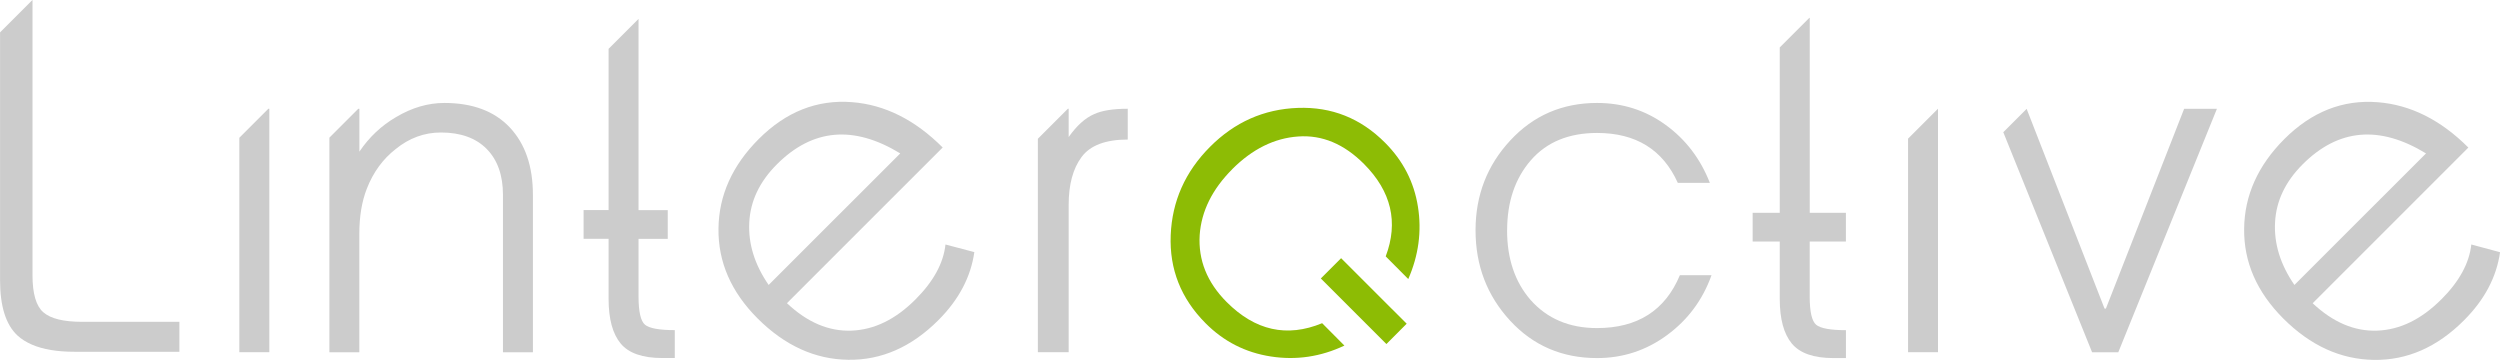
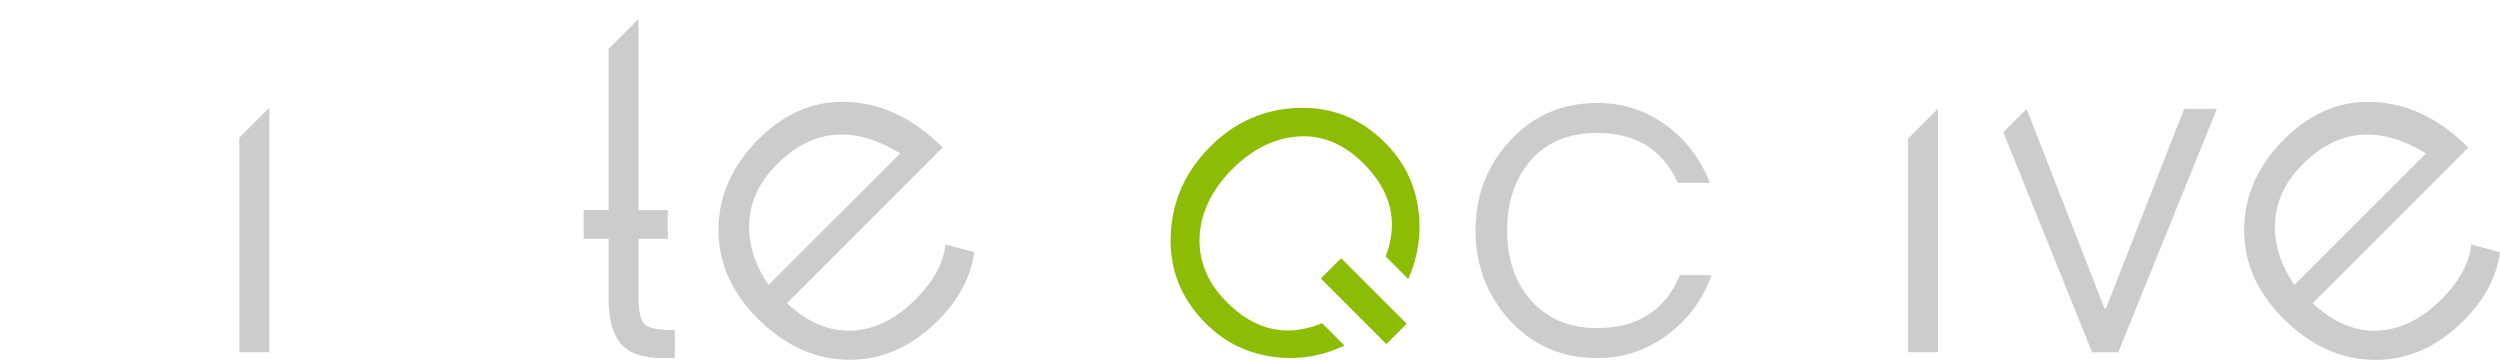
<svg xmlns="http://www.w3.org/2000/svg" width="43.999mm" height="6.334mm" viewBox="0 0 43.999 6.334" version="1.1" id="svg1">
  <defs id="defs1">
    <clipPath clipPathUnits="userSpaceOnUse" id="clipPath1">
      <path id="path1" clip-rule="evenodd" d="m 59.25,151.021 h 53.999 v 0 -85.998 0 H 59.25 Z" style="stroke-width:0.353" />
    </clipPath>
    <clipPath clipPathUnits="userSpaceOnUse" id="clipPath2">
-       <path id="path5" clip-rule="evenodd" d="m 59.25,151.021 h 53.999 v 0 -85.998 0 H 59.25 Z" style="stroke-width:0.353" />
-     </clipPath>
+       </clipPath>
    <clipPath clipPathUnits="userSpaceOnUse" id="clipPath5">
      <path id="path6" clip-rule="evenodd" d="m 59.25,151.021 h 53.999 v 0 -85.998 0 H 59.25 Z" style="stroke-width:0.353" />
    </clipPath>
    <clipPath clipPathUnits="userSpaceOnUse" id="clipPath6">
      <path id="path7" clip-rule="evenodd" d="m 59.25,151.021 h 53.999 v 0 -85.998 0 H 59.25 Z" style="stroke-width:0.353" />
    </clipPath>
    <clipPath clipPathUnits="userSpaceOnUse" id="clipPath7">
-       <path id="path22" clip-rule="evenodd" d="m 59.25,151.021 h 53.999 v 0 -85.998 0 H 59.25 Z" style="stroke-width:0.353" />
-     </clipPath>
+       </clipPath>
    <clipPath clipPathUnits="userSpaceOnUse" id="clipPath22">
      <path id="path23" clip-rule="evenodd" d="m 59.25,151.021 h 53.999 v 0 -85.998 0 H 59.25 Z" style="stroke-width:0.353" />
    </clipPath>
    <clipPath clipPathUnits="userSpaceOnUse" id="clipPath23">
      <path id="path24" clip-rule="evenodd" d="m 59.25,151.021 h 53.999 v 0 -85.998 0 H 59.25 Z" style="stroke-width:0.353" />
    </clipPath>
    <clipPath clipPathUnits="userSpaceOnUse" id="clipPath24">
      <path id="path25" clip-rule="evenodd" d="m 59.25,151.021 h 53.999 v 0 -85.998 0 H 59.25 Z" style="stroke-width:0.353" />
    </clipPath>
    <clipPath clipPathUnits="userSpaceOnUse" id="clipPath25">
      <path id="path26" clip-rule="evenodd" d="m 59.25,151.021 h 53.999 v 0 -85.998 0 H 59.25 Z" style="stroke-width:0.353" />
    </clipPath>
    <clipPath clipPathUnits="userSpaceOnUse" id="clipPath26">
      <path id="path27" clip-rule="evenodd" d="m 59.25,151.021 h 53.999 v 0 -85.998 0 H 59.25 Z" style="stroke-width:0.353" />
    </clipPath>
  </defs>
  <g id="layer1" transform="translate(-64.25,-72.523)">
    <path id="path8" d="m 90.774,76.576 c 0,0.498 0.137,0.906 0.411,1.223 0.293,0.332 0.683,0.498 1.172,0.498 0.713,0 1.199,-0.31 1.458,-0.93 v 0 h 0.557 c -0.156,0.435 -0.417,0.786 -0.784,1.055 -0.366,0.269 -0.776,0.403 -1.23,0.403 -0.616,0 -1.126,-0.22 -1.531,-0.659 -0.405,-0.44 -0.608,-0.969 -0.608,-1.59 0,-0.615 0.204,-1.143 0.612,-1.582 0.408,-0.44 0.917,-0.659 1.527,-0.659 0.449,0 0.851,0.128 1.205,0.385 0.354,0.256 0.614,0.597 0.78,1.022 v 0 h -0.564 c -0.264,-0.586 -0.738,-0.879 -1.421,-0.879 -0.498,0 -0.886,0.16 -1.165,0.48 -0.278,0.32 -0.418,0.731 -0.418,1.234" stroke="none" fill="#5c5b60" fill-rule="nonzero" style="fill:#cccccc;stroke-width:0.353" clip-path="url(#clipPath26)" />
    <path id="path9" d="m 85.936,75.502 c -0.351,0.352 -0.542,0.737 -0.572,1.155 -0.028,0.442 0.13,0.836 0.474,1.181 0.502,0.504 1.062,0.629 1.681,0.373 v 0 l 0.392,0.394 c -0.416,0.197 -0.848,0.261 -1.294,0.192 -0.447,-0.069 -0.83,-0.264 -1.15,-0.586 -0.433,-0.435 -0.637,-0.951 -0.613,-1.549 0.024,-0.597 0.254,-1.115 0.691,-1.554 0.433,-0.435 0.948,-0.664 1.544,-0.686 0.597,-0.022 1.109,0.182 1.539,0.614 0.316,0.317 0.509,0.692 0.577,1.124 0.069,0.431 0.012,0.857 -0.17,1.274 v 0 l -0.397,-0.399 c 0.227,-0.601 0.099,-1.143 -0.382,-1.626 -0.351,-0.352 -0.736,-0.514 -1.158,-0.484 -0.421,0.029 -0.809,0.222 -1.163,0.577" stroke="none" fill="#8dbc05" fill-rule="nonzero" style="stroke-width:0.353" clip-path="url(#clipPath25)" />
    <path id="path10" d="m 67.31,78.712 c 0,0.001 -3.53e-4,0.002 -3.53e-4,0.003 v 0 h 3.53e-4 z" stroke="none" fill="#5b5a5f" fill-rule="nonzero" style="fill:#cccccc;stroke-width:0.353" clip-path="url(#clipPath24)" />
    <path id="path11" d="m 77.437,76.437 c 0.019,-0.376 0.181,-0.717 0.486,-1.022 0.628,-0.628 1.351,-0.692 2.171,-0.192 v 0 l -0.665,0.665 v 0 l -0.431,0.43 v 0 l -1.22,1.22 c -0.247,-0.358 -0.361,-0.725 -0.341,-1.101 m 2.923,1.358 c -0.35,0.35 -0.724,0.532 -1.124,0.547 -0.4,0.015 -0.779,-0.146 -1.136,-0.483 v 0 l 1.405,-1.405 v 0 l 0.431,-0.431 v 0 l 0.905,-0.904 c -0.487,-0.487 -1.018,-0.753 -1.595,-0.798 -0.615,-0.048 -1.162,0.168 -1.642,0.648 -0.466,0.466 -0.703,0.993 -0.709,1.579 -0.007,0.587 0.223,1.114 0.689,1.58 0.477,0.476 1.008,0.719 1.593,0.727 0.585,0.009 1.114,-0.224 1.587,-0.696 0.362,-0.362 0.572,-0.762 0.634,-1.199 v 0 L 80.89,76.826 c -0.035,0.325 -0.208,0.648 -0.53,0.969" stroke="none" fill="#5b5a5f" fill-rule="nonzero" style="fill:#cccccc;stroke-width:0.353" clip-path="url(#clipPath23)" />
    <path id="path12" d="m 104.29,76.437 c 0.019,-0.376 0.181,-0.717 0.486,-1.022 0.628,-0.628 1.351,-0.692 2.171,-0.192 v 0 l -0.665,0.665 v 0 l -0.431,0.43 v 0 l -1.22,1.22 c -0.247,-0.358 -0.361,-0.725 -0.341,-1.101 m 2.923,1.358 c -0.35,0.349 -0.724,0.532 -1.124,0.547 -0.4,0.015 -0.779,-0.146 -1.137,-0.482 v 0 l 1.405,-1.405 v 0 l 0.43,-0.43 v 0 l 0.905,-0.905 c -0.487,-0.487 -1.019,-0.753 -1.595,-0.798 -0.615,-0.048 -1.162,0.168 -1.642,0.647 -0.466,0.466 -0.703,0.993 -0.709,1.58 -0.007,0.587 0.223,1.113 0.689,1.58 0.477,0.477 1.008,0.719 1.593,0.728 0.586,0.009 1.115,-0.223 1.588,-0.697 0.362,-0.362 0.572,-0.762 0.634,-1.198 v 0 l -0.506,-0.136 c -0.035,0.325 -0.208,0.648 -0.53,0.969" stroke="none" fill="#5b5a5f" fill-rule="nonzero" style="fill:#cccccc;stroke-width:0.353" clip-path="url(#clipPath22)" />
-     <path id="path13" d="m 88.724,77.938 -0.871,-0.871 v 0 l -0.357,0.357 v 0 l 0.704,0.704 v 0 l 0.168,0.168 v 0 l 0.128,0.128 v 0 l 0.154,0.154 v 0 l 0.357,-0.358 v 0 l -0.154,-0.154 z" stroke="none" fill="#8dbc04" fill-rule="nonzero" style="stroke-width:0.353" />
+     <path id="path13" d="m 88.724,77.938 -0.871,-0.871 v 0 l -0.357,0.357 v 0 l 0.704,0.704 v 0 l 0.168,0.168 l 0.128,0.128 v 0 l 0.154,0.154 v 0 l 0.357,-0.358 v 0 l -0.154,-0.154 z" stroke="none" fill="#8dbc04" fill-rule="nonzero" style="stroke-width:0.353" />
    <path id="path14" d="m 65.012,78.019 c -0.127,-0.112 -0.19,-0.329 -0.19,-0.652 v 0 -4.845 0 l -0.571,0.571 v 0 4.361 c 0,0.459 0.102,0.784 0.307,0.974 0.07,0.065 0.157,0.118 0.256,0.161 0.193,0.083 0.442,0.125 0.747,0.125 v 0 h 1.846 v 0 -0.527 0 h -1.707 c -0.332,0 -0.561,-0.056 -0.688,-0.169" stroke="none" fill="#5b5a5f" fill-rule="nonzero" style="fill:#cccccc;stroke-width:0.353" clip-path="url(#clipPath7)" />
    <path id="path15" d="m 68.462,74.948 v 3.774 0 h 0.528 v 0 -4.285 0 h -0.017 z" stroke="none" fill="#5b5a5f" fill-rule="nonzero" style="fill:#cccccc;stroke-width:0.353" />
-     <path id="path16" d="m 72.07,74.335 c -0.288,0 -0.571,0.083 -0.85,0.249 -0.259,0.151 -0.474,0.354 -0.645,0.608 v 0 -0.754 0 h -0.02 v 0 l -0.508,0.508 v 0 3.777 0 h 0.527 v 0 -2.088 c 0,-0.303 0.044,-0.567 0.132,-0.791 0.112,-0.288 0.281,-0.52 0.506,-0.696 0.239,-0.195 0.505,-0.293 0.798,-0.293 0.346,0 0.616,0.097 0.806,0.29 0.19,0.193 0.286,0.462 0.286,0.809 v 0 2.769 0 h 0.527 v 0 -2.769 c 0,-0.503 -0.135,-0.898 -0.406,-1.187 -0.271,-0.288 -0.656,-0.432 -1.154,-0.432" stroke="none" fill="#5b5a5f" fill-rule="nonzero" style="fill:#cccccc;stroke-width:0.353" clip-path="url(#clipPath6)" />
    <path id="path17" d="m 75.488,77.741 v -1.014 0 h 0.514 v 0 -0.506 0 h -0.514 v 0 -3.366 0 l -0.527,0.527 v 0 2.838 0 h -0.44 v 0 0.506 0 h 0.44 v 0 1.058 c 0,0.352 0.071,0.613 0.212,0.784 0.141,0.171 0.386,0.256 0.733,0.256 v 0 h 0.22 v 0 -0.491 c -0.274,0 -0.448,-0.032 -0.524,-0.095 -0.076,-0.064 -0.114,-0.229 -0.114,-0.498" stroke="none" fill="#5b5a5f" fill-rule="nonzero" style="fill:#cccccc;stroke-width:0.353" clip-path="url(#clipPath5)" />
    <path id="path18" d="m 83.058,74.935 v -0.498 0 h -0.014 v 0 l -0.528,0.528 v 0 3.757 0 h 0.542 v 0 -2.593 c 0,-0.357 0.075,-0.637 0.227,-0.842 0.151,-0.205 0.423,-0.308 0.813,-0.308 v 0 -0.542 c -0.259,0 -0.456,0.032 -0.593,0.095 -0.156,0.068 -0.305,0.202 -0.447,0.403" stroke="none" fill="#5b5a5f" fill-rule="nonzero" style="fill:#cccccc;stroke-width:0.353" clip-path="url(#clipPath2)" />
-     <path id="path19" d="m 96.101,72.837 h -0.007 v 0 l -0.521,0.521 v 0 2.91 0 h -0.477 v 0 0.506 0 h 0.477 v 0 1.011 c 0,0.352 0.071,0.613 0.212,0.784 0.142,0.171 0.386,0.256 0.733,0.256 v 0 h 0.22 v 0 -0.491 c -0.273,0 -0.448,-0.032 -0.524,-0.095 -0.076,-0.064 -0.114,-0.229 -0.114,-0.498 v 0 -0.967 0 h 0.637 v 0 -0.506 0 H 96.101 Z" stroke="none" fill="#5b5a5f" fill-rule="nonzero" style="fill:#cccccc;stroke-width:0.353" clip-path="url(#clipPath1)" />
    <path id="path20" d="m 97.831,74.963 v 3.759 0 h 0.527 v 0 -4.285 0 h -0.001 z" stroke="none" fill="#5b5a5f" fill-rule="nonzero" style="fill:#cccccc;stroke-width:0.353" />
    <path id="path21" d="m 101.313,77.954 -0.024,-3.5e-4 v 0 l -1.371,-3.515 v 0 l -0.411,0.411 v 0 l 1.563,3.873 v 0 h 0.461 v 0 l 1.736,-4.285 v 0 h -0.577 z" stroke="none" fill="#5b5a5f" fill-rule="nonzero" style="fill:#cccccc;stroke-width:0.353" />
  </g>
</svg>